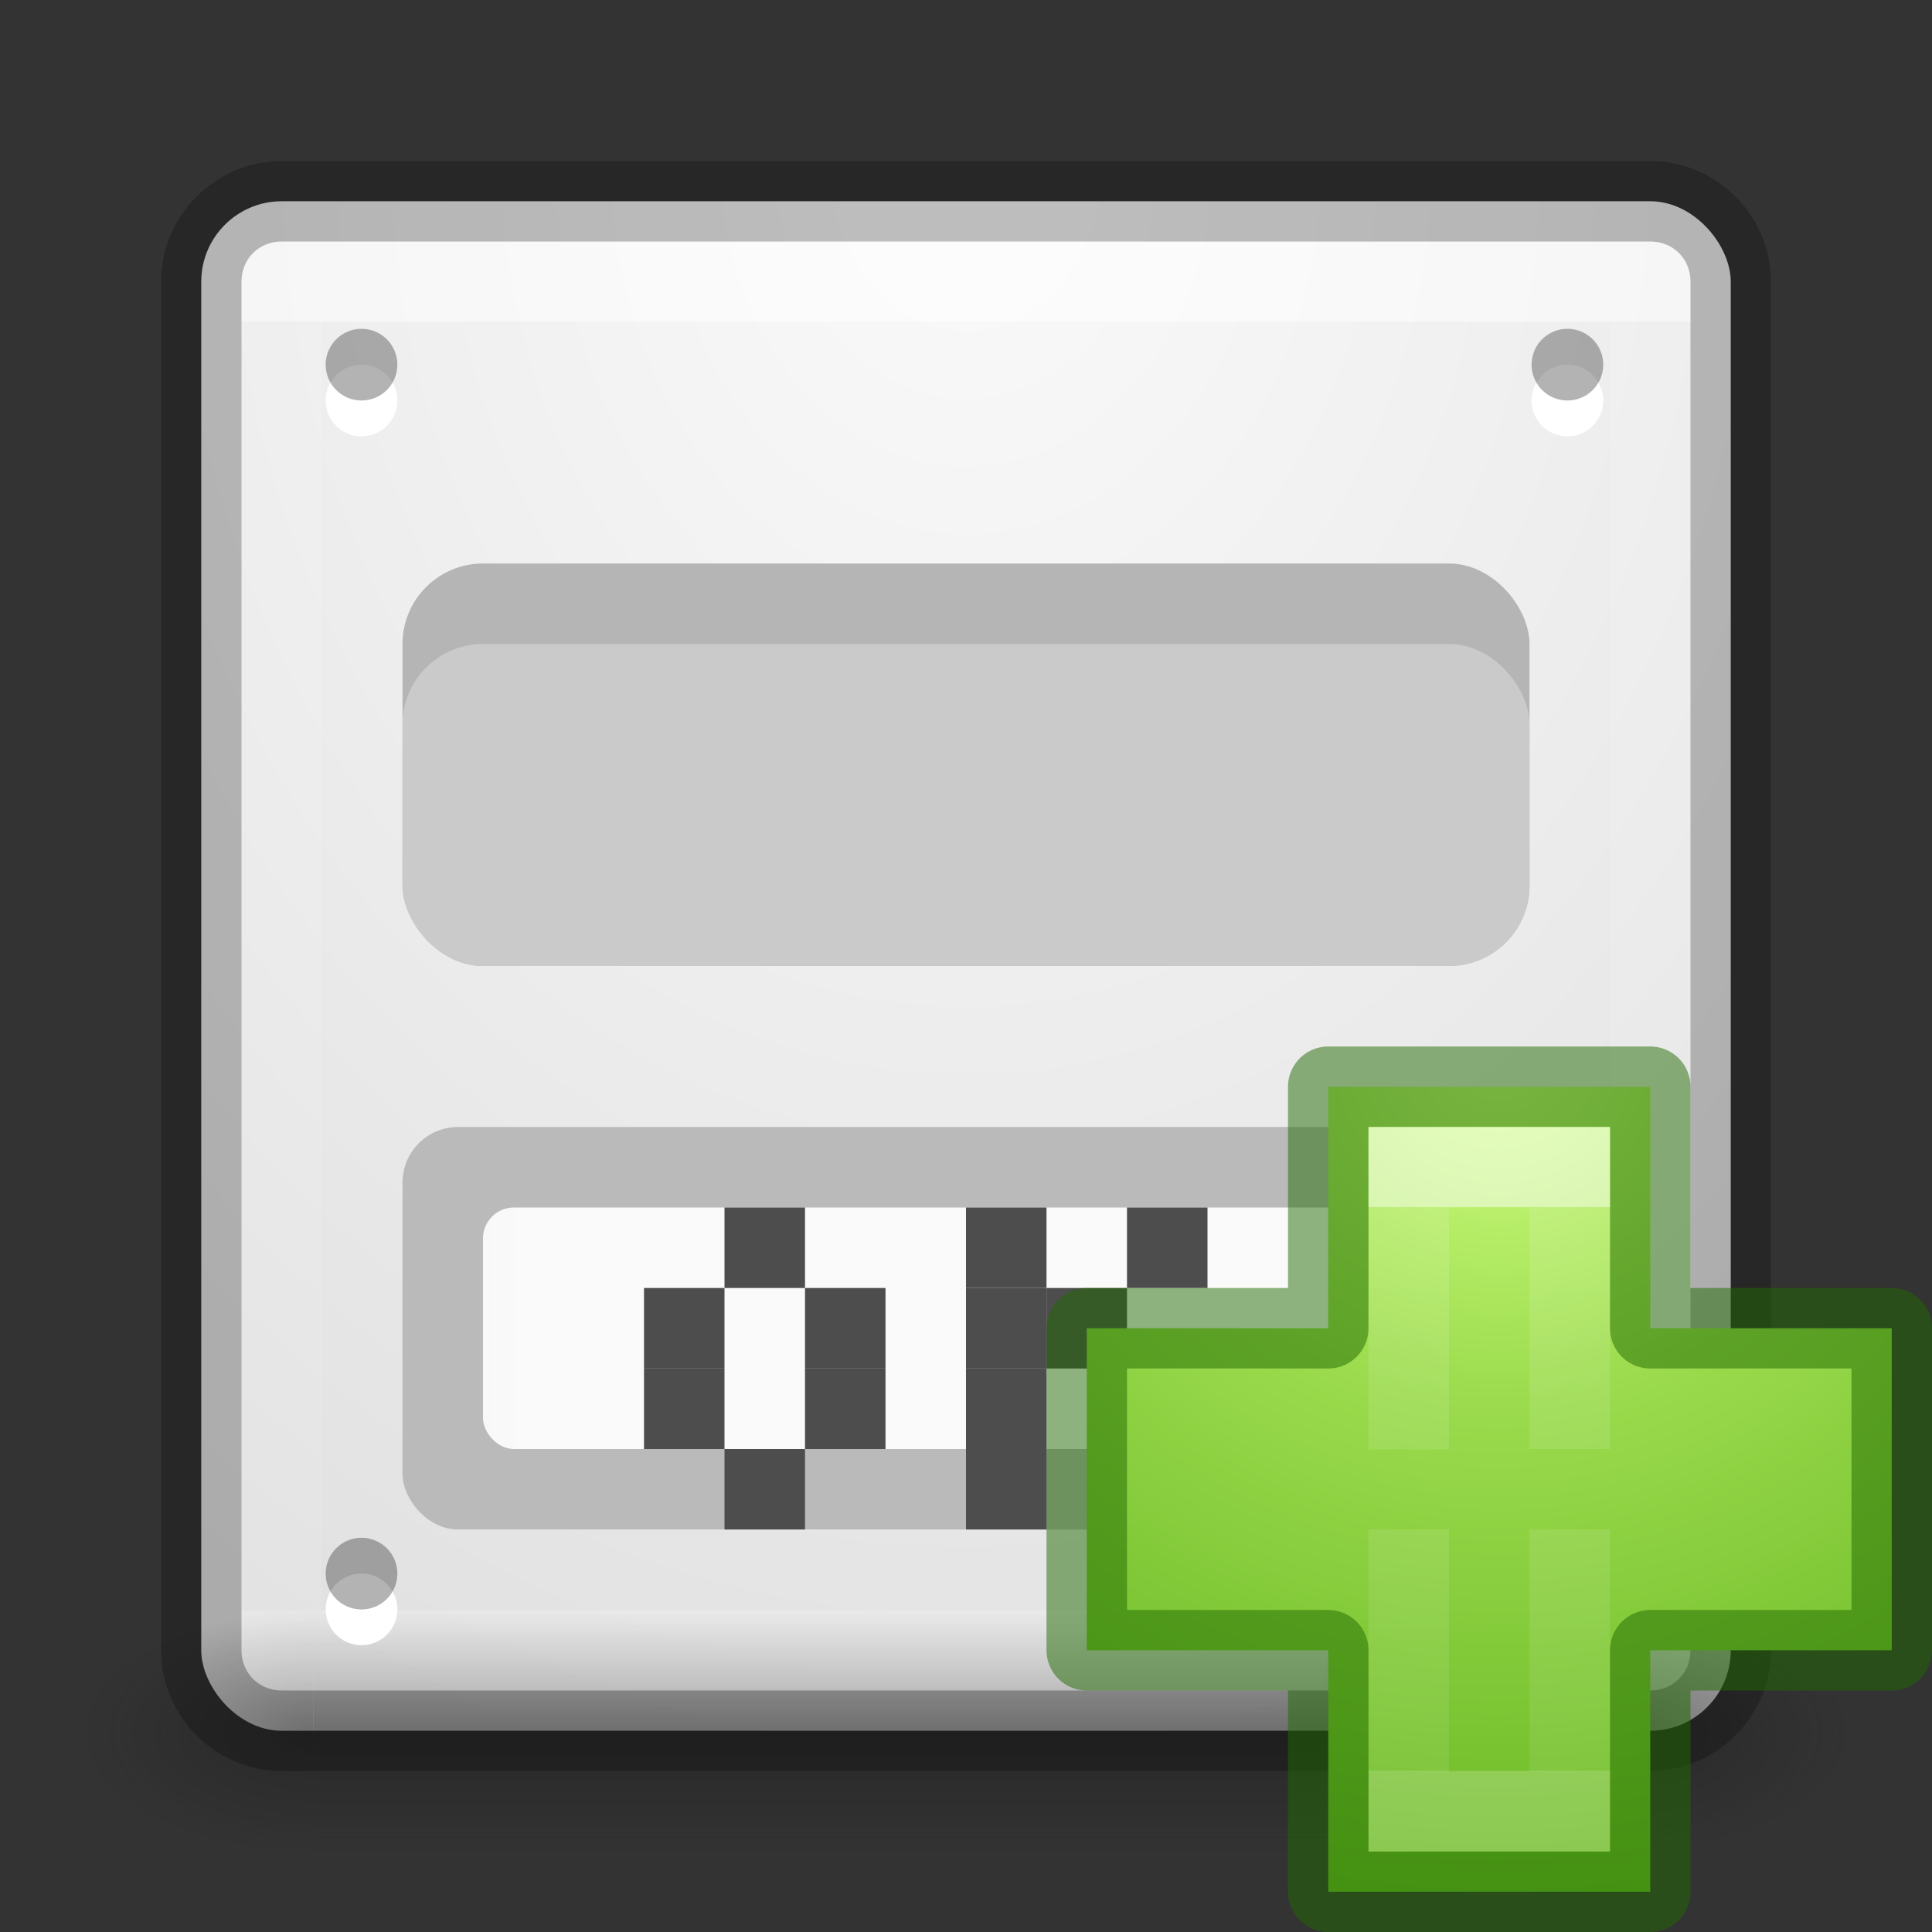
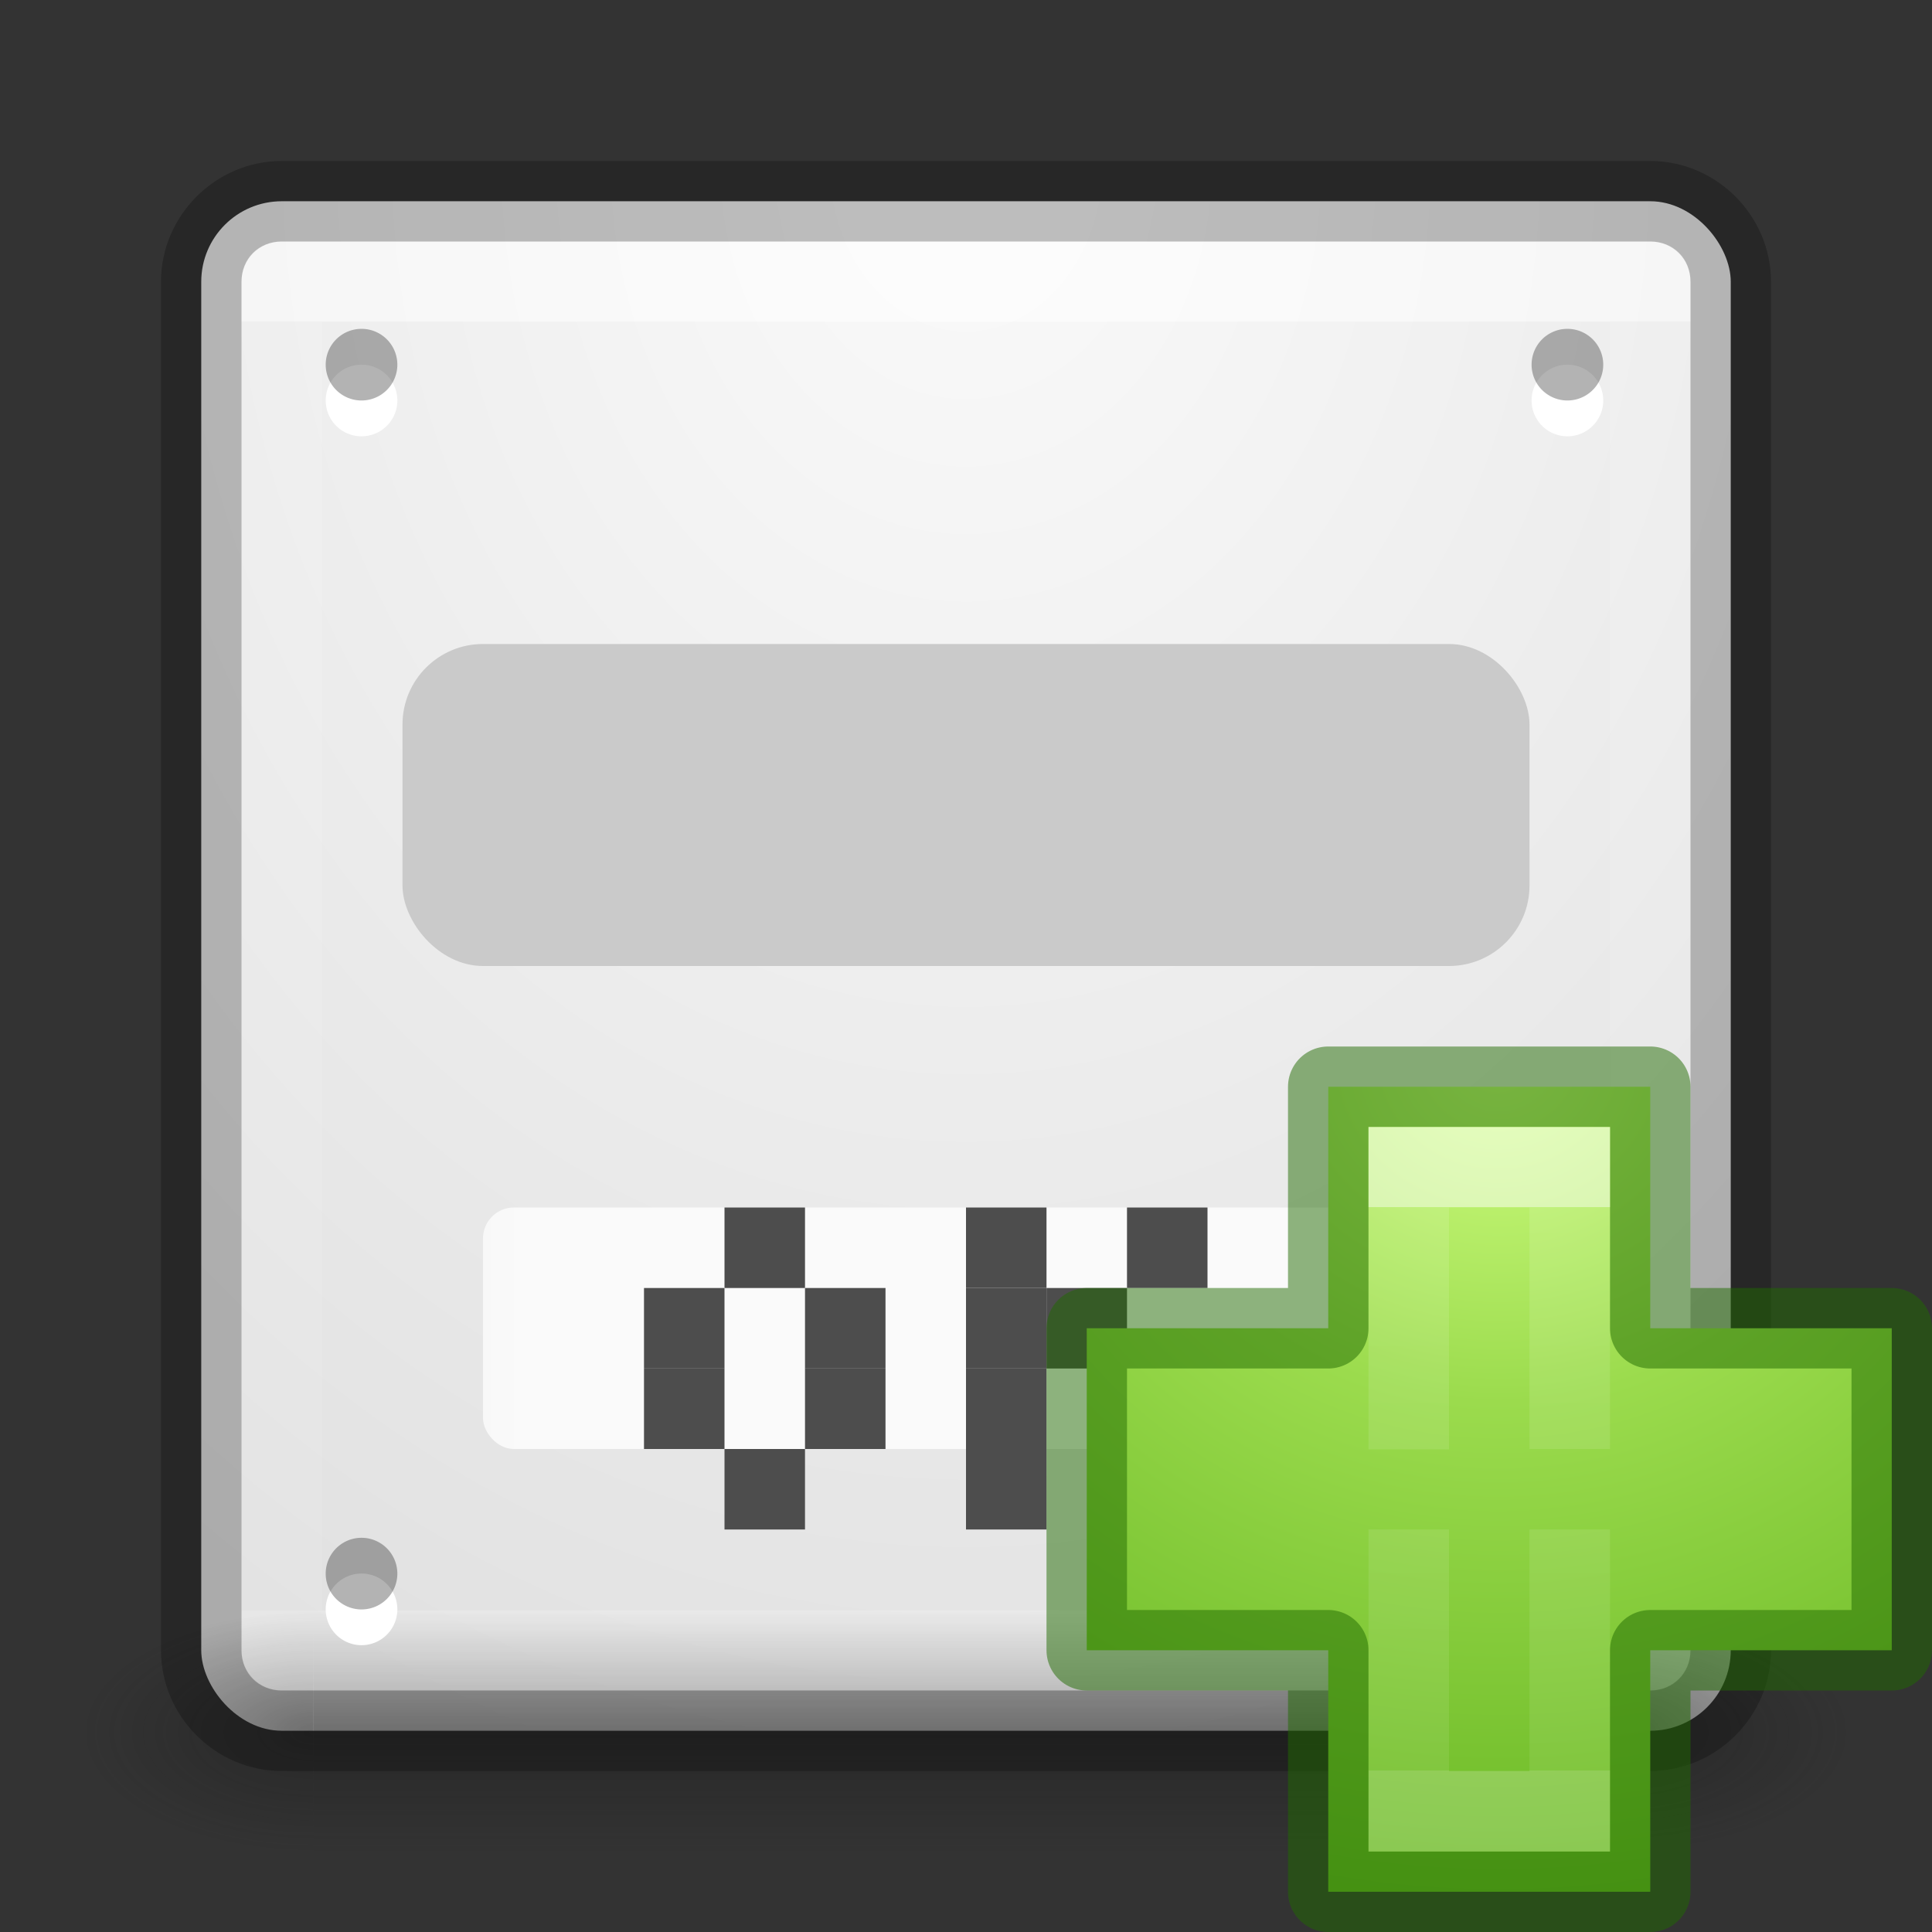
<svg xmlns="http://www.w3.org/2000/svg" xmlns:xlink="http://www.w3.org/1999/xlink" height="24" width="24">
  <rect width="100%" height="100%" fill="#333333" stroke="none" />
  <radialGradient id="a" cx="12" cy="2" fx="12" fy="2" gradientTransform="matrix(-0 2.211 -1.789 -0 15.579 -24.526)" gradientUnits="userSpaceOnUse" r="9.5" xlink:href="#b" />
  <radialGradient id="b" cx="7.496" cy="8.45" gradientTransform="matrix(0 1.139 -1.204 0 22.177 -5.75)" gradientUnits="userSpaceOnUse" r="20">
    <stop offset="0" stop-color="#fafafa" />
    <stop offset="1" stop-color="#e1e1e1" />
  </radialGradient>
  <radialGradient id="c" cx="65.297" cy="48.216" gradientTransform="matrix(0 .525 -.572 0 46.193 -21.124)" gradientUnits="userSpaceOnUse" r="31">
    <stop offset="0" stop-color="#d1ff82" />
    <stop offset=".262" stop-color="#9bdb4d" />
    <stop offset=".661" stop-color="#68b723" />
    <stop offset="1" stop-color="#3a9104" />
  </radialGradient>
  <linearGradient id="d" gradientTransform="matrix(.282 0 0 .28 12.197 12.015)" gradientUnits="userSpaceOnUse" x1="24.139" x2="24.139" xlink:href="#f" y1="10.631" y2="35.623" />
  <linearGradient id="e">
    <stop offset="0" stop-color="#fff" />
    <stop offset="0" stop-color="#fff" stop-opacity=".235" />
    <stop offset="1" stop-color="#fff" stop-opacity=".157" />
    <stop offset="1" stop-color="#fff" stop-opacity=".392" />
  </linearGradient>
  <linearGradient id="f" xlink:href="#e" />
  <linearGradient id="g" gradientUnits="userSpaceOnUse" x1="12" x2="12" xlink:href="#b" y1="13" y2="19" />
  <linearGradient id="h" gradientTransform="matrix(.282 0 0 .28 12.18 12.022)" gradientUnits="userSpaceOnUse" x1="24.139" x2="24.139" xlink:href="#f" y1="21.342" y2="24.912" />
  <linearGradient id="i">
    <stop offset="0" stop-color="#181818" />
    <stop offset="1" stop-color="#181818" stop-opacity="0" />
  </linearGradient>
  <radialGradient id="j" cx="4.993" cy="43.5" gradientTransform="matrix(2.004 0 0 1.4 27.988 -17.4)" gradientUnits="userSpaceOnUse" r="2.5" xlink:href="#i" />
  <radialGradient id="k" cx="4.993" cy="43.5" gradientTransform="matrix(2.004 0 0 1.4 -20.012 -104.4)" gradientUnits="userSpaceOnUse" r="2.5" xlink:href="#i" />
  <linearGradient id="l" gradientUnits="userSpaceOnUse" x1="25.058" x2="25.058" y1="47.028" y2="39.999">
    <stop offset="0" stop-color="#181818" stop-opacity="0" />
    <stop offset=".5" stop-color="#181818" />
    <stop offset="1" stop-color="#181818" stop-opacity="0" />
  </linearGradient>
  <linearGradient id="m" gradientUnits="userSpaceOnUse" x1="12" x2="12" xlink:href="#e" y1="4" y2="20" />
  <rect fill="url(#a)" height="19" rx="1" width="19" x="2.5" y="2.5" />
  <g opacity=".4">
    <path d="m38 40h5v7h-5z" fill="url(#j)" transform="matrix(.579 0 0 .429 -1.895 2.857)" />
    <path d="m-10-47h5v7h-5z" fill="url(#k)" transform="matrix(-.579 0 0 -.429 -1.895 2.857)" />
    <path d="m10 40h28v7h-28z" fill="url(#l)" transform="matrix(.579 0 0 .429 -1.895 2.857)" />
  </g>
  <path d="m3.5 3.5h17v17h-17z" fill="none" opacity=".5" stroke="url(#m)" stroke-linecap="round" stroke-linejoin="round" />
  <g fill-rule="evenodd">
    <path d="m4.936 4.975a.444.444 0 0 1 -.89 0 .444.444 0 1 1 .89 0z" fill="#fff" />
    <path d="m4.936 4.53a.444.444 0 0 1 -.89 0 .444.444 0 1 1 .89 0z" opacity=".3" />
    <path d="m19.916 4.975a.444.444 0 0 1 -.89 0 .444.444 0 1 1 .89 0z" fill="#fff" />
    <path d="m19.916 4.53a.444.444 0 0 1 -.89 0 .444.444 0 1 1 .89 0z" opacity=".3" />
    <path d="m4.936 19.992a.444.444 0 0 1 -.89 0 .444.444 0 1 1 .89 0z" fill="#fff" />
    <path d="m4.936 19.548a.444.444 0 0 1 -.89 0 .444.444 0 1 1 .89 0z" opacity=".3" />
-     <path d="m19.916 19.992a.444.444 0 0 1 -.89 0 .444.444 0 1 1 .89 0z" fill="#fff" />
    <path d="m19.916 19.548a.444.444 0 0 1 -.89 0 .444.444 0 1 1 .89 0z" opacity=".3" />
  </g>
-   <rect fill="#b5b5b5" height="5" rx="1" width="14" x="5" y="7" />
  <path d="m3.5 2c-.822 0-1.5.678-1.5 1.5v17c0 .822.678 1.5 1.5 1.5h17c.822 0 1.5-.678 1.5-1.5v-17c0-.822-.678-1.5-1.5-1.5zm0 1h17c.286 0 .5.214.5.5v17c0 .286-.214.5-.5.5h-17c-.286 0-.5-.214-.5-.5v-17c0-.286.214-.5.5-.5z" fill-opacity=".239" />
  <rect fill="#cacaca" height="4" rx="1" width="14" x="5" y="8" />
-   <rect fill="#bababa" height="5" rx=".69" width="14" x="5" y="14" />
  <rect fill="url(#g)" height="3" rx=".384" width="12" x="6" y="15" />
  <g fill="#4d4d4d">
    <path d="m8 16h1v1h-1z" />
    <path d="m9 15h1v1h-1z" />
    <path d="m10 16h1v1h-1z" />
    <path d="m8 17h1v1h-1z" />
    <path d="m10 17h1v1h-1z" />
    <path d="m9 18h1v1h-1z" />
    <path d="m12 15h1v1h-1z" />
    <path d="m12 16h1v1h-1z" />
    <path d="m12 17h1v1h-1z" />
    <path d="m12 18h1v1h-1z" />
    <path d="m14 15h1v1h-1z" />
    <path d="m13 16h1v1h-1z" />
    <path d="m14 17h1v1h-1z" />
-     <path d="m14 18h1v1h-1z" />
  </g>
  <path d="m16.5 16.5v-3h4v3h3v4h-3v3h-4v-3h-3v-4z" fill="url(#c)" stroke="#206b00" stroke-linecap="round" stroke-linejoin="round" stroke-opacity=".502" />
  <g fill="none">
    <path d="m17.5 18.004v-3.504h2v3.5m0 1v3.5h-2v-3.5" opacity=".5" stroke="url(#d)" />
-     <path d="m20 17.507 2.5-.007v2l-2.5.007m-3 0-2.5-.007v-2l2.5.007" opacity=".5" stroke="url(#h)" />
+     <path d="m20 17.507 2.5-.007v2l-2.5.007m-3 0-2.5-.007v-2" opacity=".5" stroke="url(#h)" />
  </g>
</svg>